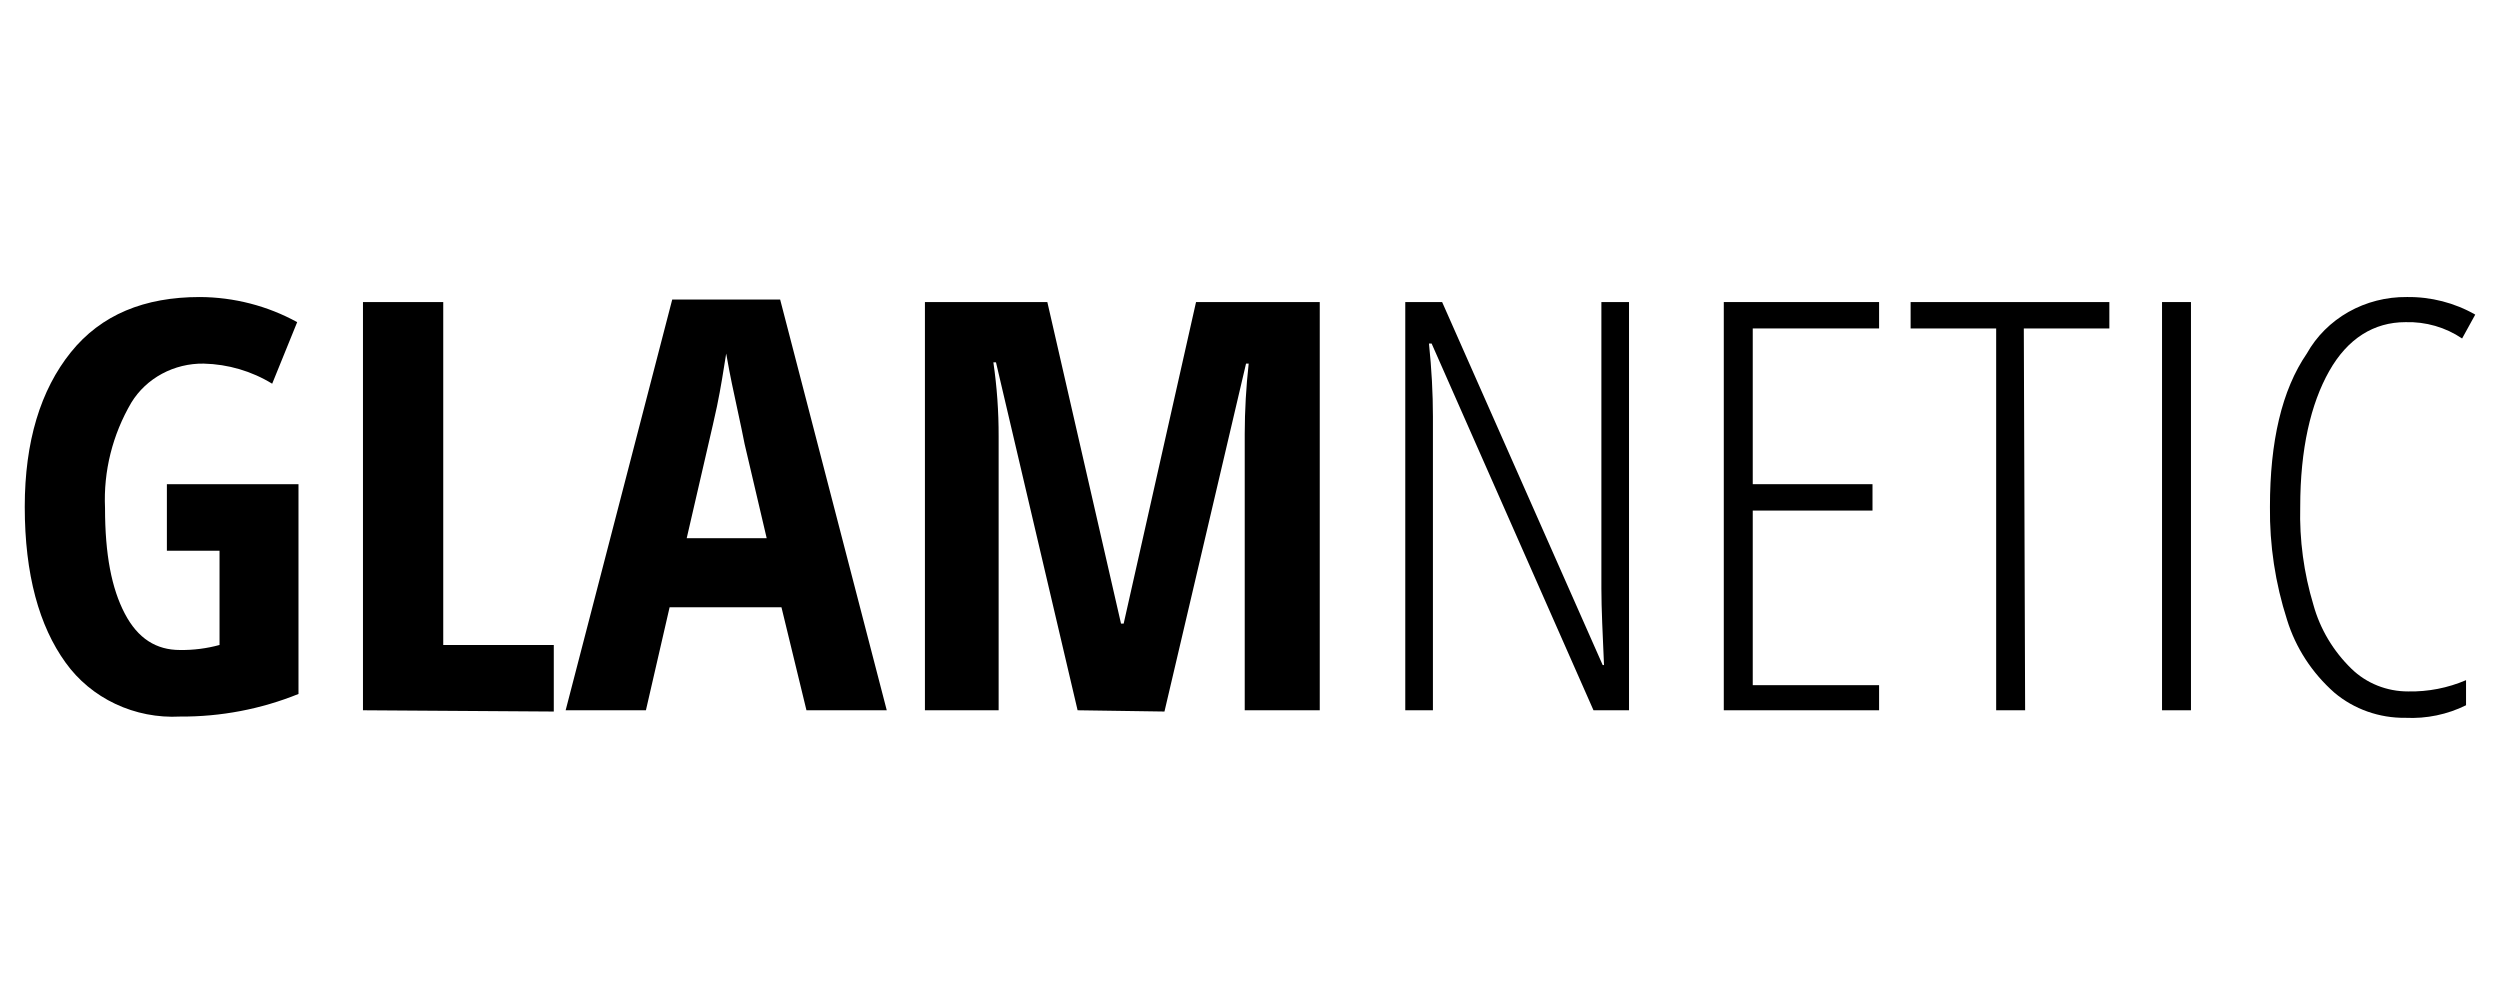
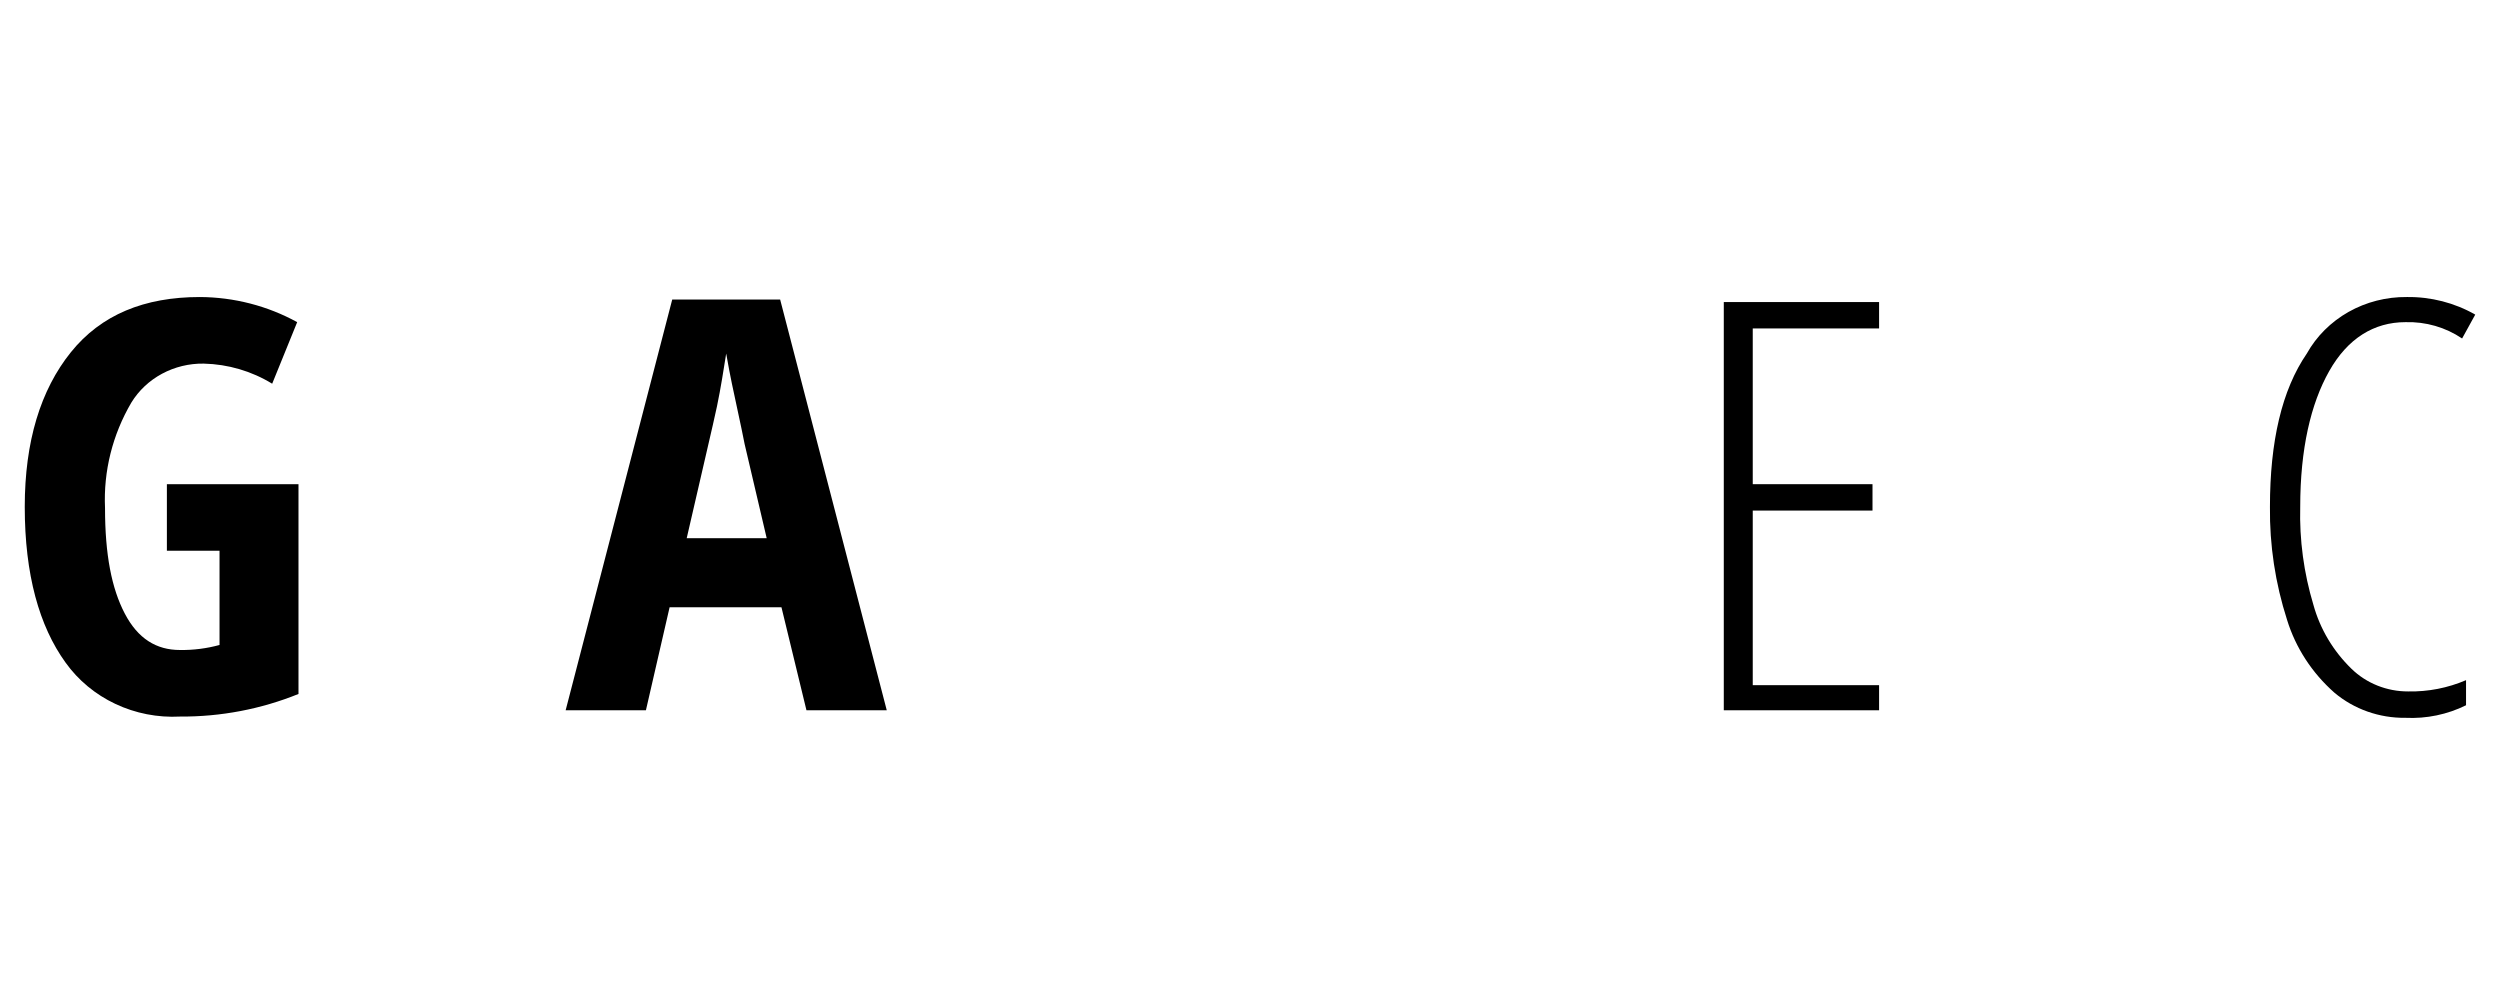
<svg xmlns="http://www.w3.org/2000/svg" width="101" height="40" viewBox="0 0 101 40" fill="none">
  <g clip-path="url(#clip0_2018_4767)">
    <path d="M6.742 19.561H12.059V28.036C10.546 28.649 8.918 28.96 7.274 28.949C6.371 28.997 5.471 28.821 4.661 28.438C3.85 28.056 3.157 27.48 2.648 26.767C1.585 25.296 1 23.215 1 20.475C1 17.836 1.638 15.755 2.861 14.233C4.084 12.71 5.838 12 8.071 12C9.453 12.006 10.809 12.356 12.006 13.015L10.996 15.502C10.169 14.994 9.213 14.713 8.231 14.69C7.641 14.681 7.06 14.823 6.546 15.099C6.032 15.376 5.605 15.777 5.307 16.263C4.545 17.562 4.176 19.038 4.243 20.525C4.243 22.403 4.509 23.773 5.041 24.788C5.572 25.803 6.317 26.26 7.274 26.26C7.813 26.267 8.351 26.199 8.869 26.057V22.251H6.742V19.561Z" fill="black" />
-     <path d="M14.664 28.695V12.203H17.907V26.057H22.373V28.746L14.664 28.695Z" fill="black" />
    <path d="M32.581 28.695L31.571 24.534H27.052L26.095 28.695H22.852L27.158 12.101H31.518L35.825 28.695H32.581ZM30.986 21.794L30.082 17.937C30.029 17.683 29.923 17.125 29.71 16.161C29.498 15.197 29.391 14.588 29.338 14.284C29.232 14.943 29.125 15.654 28.966 16.415C28.806 17.176 28.381 18.952 27.743 21.743H30.986V21.794Z" fill="black" />
-     <path d="M43.535 28.695L40.238 14.639H40.132C40.277 15.631 40.348 16.631 40.345 17.633V28.695H37.367V12.203H42.312L45.289 25.194H45.396L48.32 12.203H53.318V28.695H50.287V17.531C50.289 16.582 50.342 15.634 50.447 14.69H50.34L47.044 28.746L43.535 28.695Z" fill="black" />
-     <path d="M65.812 28.695H64.377L57.837 13.878H57.73C57.837 14.893 57.89 15.908 57.89 16.821V28.695H56.773V12.203H58.262L64.749 26.869H64.802C64.749 25.651 64.696 24.585 64.696 23.773V12.203H65.812V28.695Z" fill="black" />
    <path d="M75.915 28.695H69.641V12.203H75.915V13.269H70.811V19.561H75.649V20.627H70.811V27.681H75.915V28.695Z" fill="black" />
-     <path d="M81.815 28.695H80.645V13.269H77.189V12.203H85.218V13.269H81.762L81.815 28.695Z" fill="black" />
-     <path d="M87.346 28.695V12.203H88.515V28.695H87.346Z" fill="black" />
    <path d="M97.182 13.015C95.906 13.015 94.843 13.675 94.099 14.994C93.354 16.313 92.929 18.14 92.929 20.475C92.894 21.812 93.074 23.147 93.461 24.433C93.73 25.409 94.261 26.301 95.002 27.021C95.3 27.311 95.656 27.541 96.049 27.698C96.442 27.855 96.863 27.935 97.289 27.934C98.094 27.95 98.894 27.794 99.628 27.478V28.492C98.874 28.866 98.03 29.041 97.182 29C96.127 29.014 95.103 28.652 94.311 27.985C93.406 27.187 92.745 26.17 92.397 25.042C91.921 23.563 91.688 22.022 91.706 20.475C91.706 17.836 92.185 15.755 93.195 14.284C93.585 13.586 94.168 13.005 94.88 12.602C95.593 12.2 96.408 11.991 97.236 12C98.208 11.987 99.166 12.233 100 12.71L99.469 13.675C98.802 13.223 97.999 12.991 97.182 13.015Z" fill="black" />
  </g>
  <defs>
    <clipPath id="clip0_2018_4767">
      <rect width="99" height="17" fill="white" transform="translate(1 12)" />
    </clipPath>
  </defs>
</svg>